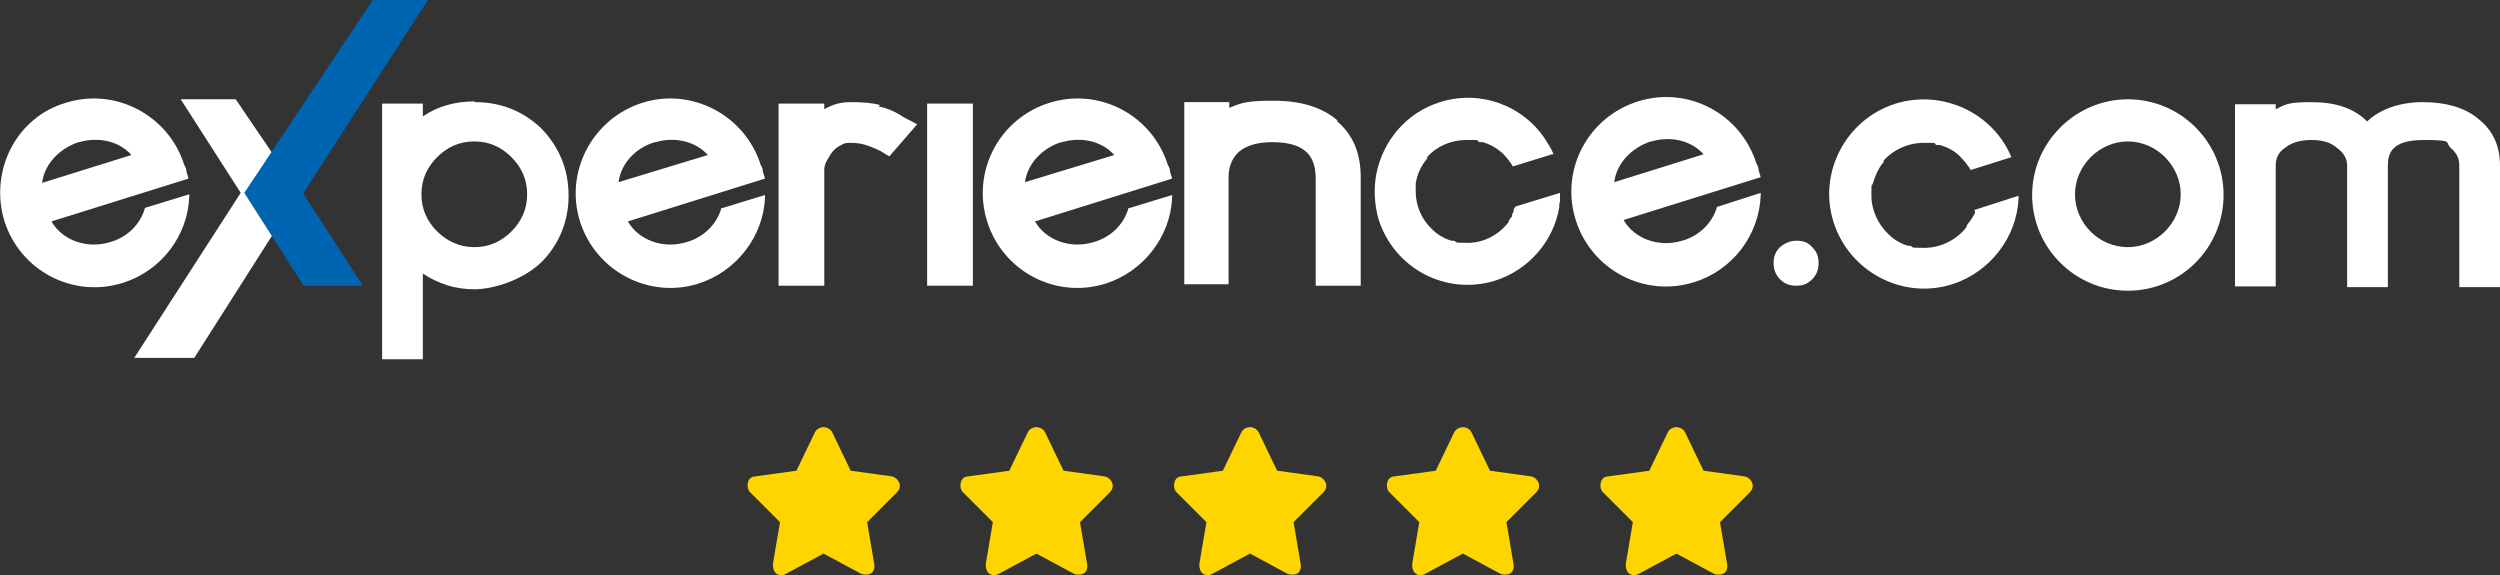
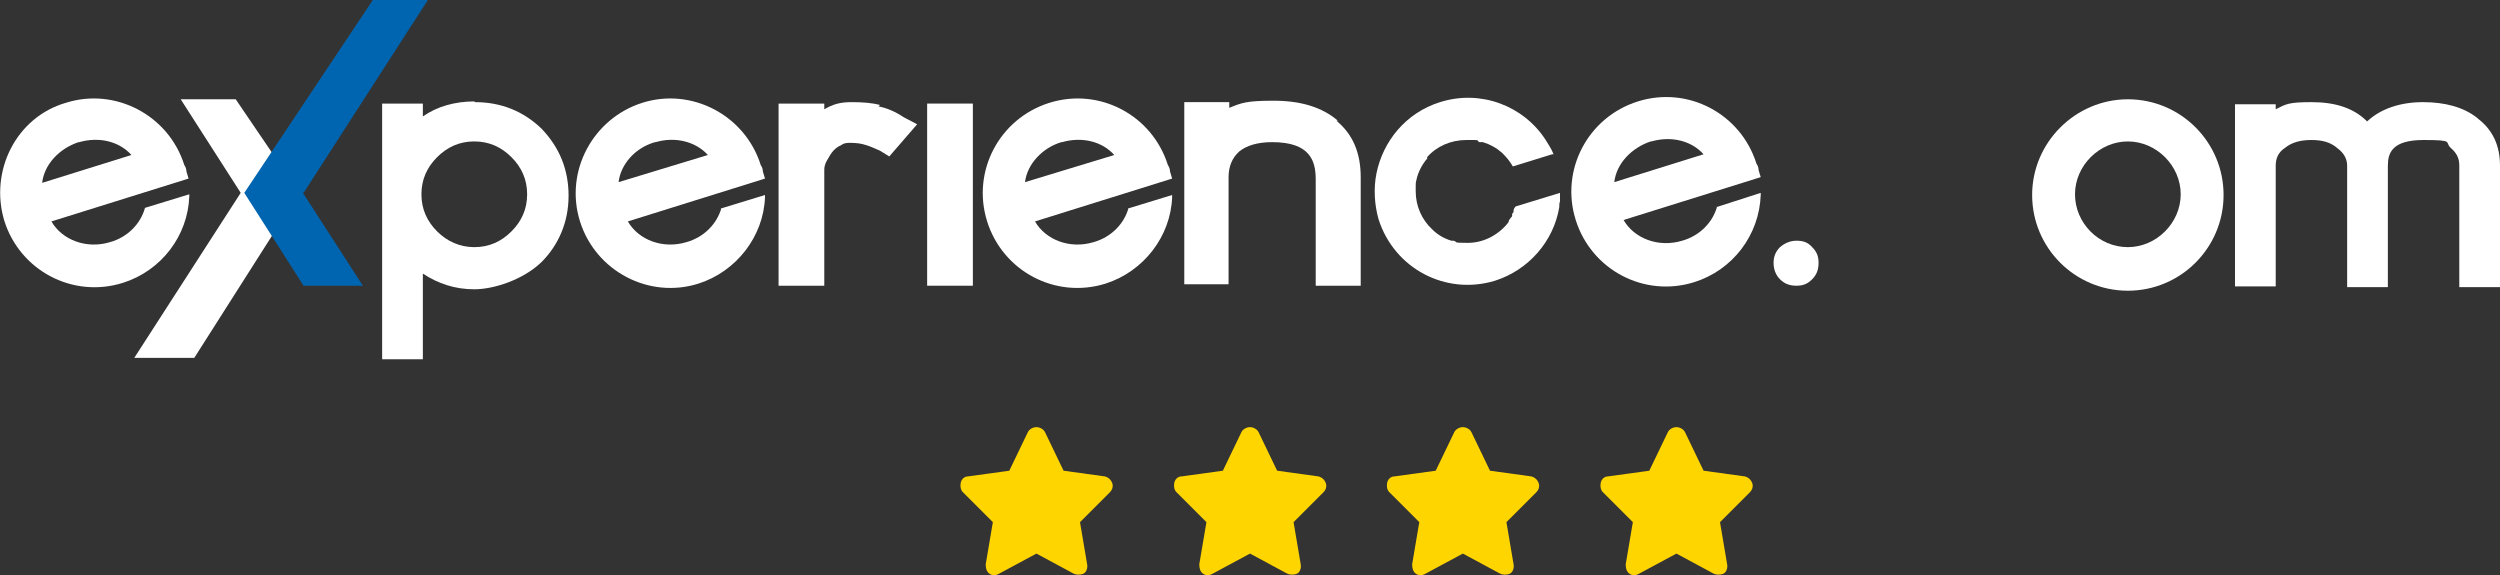
<svg xmlns="http://www.w3.org/2000/svg" id="Layer_1" data-name="Layer 1" version="1.1" viewBox="0 0 350 80.5" width="350" height="80.5">
  <rect x="0" y="0" width="350" height="80.5" fill="#333333" stroke="none" />
  <defs>
    <style>
      .cls-1 {
        fill: #ffd500;
      }

      .cls-1, .cls-2, .cls-3 {
        stroke-width: 0px;
      }

      .cls-2 {
        fill: #0065b1;
      }

      .cls-3 {
        fill: #fff;
      }
    </style>
  </defs>
  <g>
    <path class="cls-3" d="M346.8,16.5c-1.9-1.5-4.5-2.2-7.6-2.2s-5.9.9-7.8,2.7c-1.9-1.9-4.5-2.7-7.8-2.7s-3.6.3-5,1v-.7h-5.7v25.5h5.7v-16.9c0-1.1.4-1.9,1.3-2.5,1-.8,2.2-1.1,3.7-1.1s2.7.3,3.7,1.2c.8.6,1.3,1.4,1.3,2.4v17h5.7v-17c0-1.8.6-3.6,5-3.6s2.9.3,3.8,1.1,1.2,1.5,1.2,2.5v17h5.7v-17c0-2.8-1-5-3.1-6.6h0Z" />
    <path class="cls-3" d="M20.3,29.1c-.6,2.2-2.4,4.1-4.9,4.8-3.3,1-6.7-.3-8.2-2.9l19.2-6-.3-1c0-.3-.1-.6-.3-.9-2.2-7-9.7-10.9-16.6-8.7C2.3,16.4-1.5,23.9.6,30.9c2.2,7,9.6,10.9,16.6,8.7,5.4-1.7,9.1-6.6,9.3-12.1v-.3l-6.2,1.9ZM11.1,19.9c2.8-.8,5.6-.1,7.3,1.8l-12.5,3.9c.3-2.6,2.4-4.8,5.1-5.7h0Z" />
    <path class="cls-3" d="M240.4,28.9c-.6,2.2-2.4,4.1-4.9,4.8-3.3,1-6.7-.3-8.2-2.9l19.2-6-.3-1c0-.3-.1-.6-.3-.9-2.2-7-9.6-10.9-16.6-8.7-7,2.2-10.9,9.6-8.7,16.6s9.6,10.9,16.6,8.7c5.4-1.7,9.1-6.6,9.3-12.2v-.3l-6.2,2h0ZM231.2,19.8c2.8-.8,5.6-.1,7.3,1.8l-12.5,3.9c.3-2.6,2.4-4.8,5.1-5.7h0Z" />
    <path class="cls-3" d="M101,29.1c-.6,2.2-2.4,4.1-4.9,4.8-3.3,1-6.7-.3-8.2-2.9l19.2-6-.3-1c0-.3-.1-.6-.3-.9-2.2-7-9.7-10.9-16.6-8.7-6.9,2.2-10.9,9.6-8.7,16.6s9.7,10.9,16.6,8.7c5.3-1.7,9.1-6.6,9.3-12.1v-.3l-6.2,1.9h0ZM91.8,19.9c2.7-.8,5.6-.1,7.3,1.8l-12.5,3.8c.3-2.5,2.3-4.8,5.1-5.6h0Z" />
    <path class="cls-3" d="M158,29.1c-.6,2.2-2.4,4.1-4.9,4.8-3.3,1-6.7-.3-8.2-2.9l19.2-6-.3-1c0-.3-.1-.6-.3-.9-2.2-7-9.6-10.9-16.6-8.7-7,2.2-10.9,9.6-8.7,16.6s9.6,10.9,16.6,8.7c5.3-1.7,9.1-6.6,9.3-12.1v-.3l-6.2,1.9h0ZM148.7,19.9c2.8-.8,5.6-.1,7.3,1.8l-12.5,3.8c.3-2.5,2.4-4.8,5.1-5.6h0Z" />
-     <path class="cls-3" d="M66.4,14.2c-2.7,0-5.2.7-7.2,2.1v-1.8h-5.7v35.8h5.7v-12c2.1,1.4,4.5,2.2,7.2,2.2s6.8-1.3,9.4-3.8h0c2.4-2.4,3.8-5.6,3.8-9.3s-1.3-6.8-3.8-9.4c-2.5-2.4-5.6-3.7-9.3-3.7h0ZM66.4,34.6c-2,0-3.8-.8-5.2-2.2s-2.2-3.1-2.2-5.2.8-3.8,2.2-5.2c1.4-1.4,3.1-2.2,5.2-2.2s3.8.8,5.2,2.2,2.2,3.1,2.2,5.2-.8,3.8-2.2,5.2-3.1,2.2-5.2,2.2Z" />
+     <path class="cls-3" d="M66.4,14.2c-2.7,0-5.2.7-7.2,2.1v-1.8h-5.7v35.8h5.7v-12c2.1,1.4,4.5,2.2,7.2,2.2s6.8-1.3,9.4-3.8h0c2.4-2.4,3.8-5.6,3.8-9.3s-1.3-6.8-3.8-9.4c-2.5-2.4-5.6-3.7-9.3-3.7h0M66.4,34.6c-2,0-3.8-.8-5.2-2.2s-2.2-3.1-2.2-5.2.8-3.8,2.2-5.2c1.4-1.4,3.1-2.2,5.2-2.2s3.8.8,5.2,2.2,2.2,3.1,2.2,5.2-.8,3.8-2.2,5.2-3.1,2.2-5.2,2.2Z" />
    <path class="cls-3" d="M123.2,14.7c-1.1-.3-2.4-.4-4-.4s-2.6.3-3.8,1v-.8h-6.4v25.5h6.4v-16.3c0-.3.1-.7.3-1.1.3-.5.5-.9.8-1.3s.8-.8,1.3-1c.4-.3.8-.3,1.3-.3.8,0,1.5.1,2.1.3.7.2,1.3.5,2,.8l1.3.8,3.9-4.5-1.9-1c-1.2-.8-2.4-1.3-3.5-1.5h0Z" />
    <rect class="cls-3" x="129.8" y="14.5" width="6.4" height="25.5" />
    <path class="cls-3" d="M187.3,16.9c-2.2-1.9-5.2-2.8-9-2.8s-4.5.3-6.2,1v-.8h-6.3v25.5h6.2v-15c0-1.5.5-2.7,1.5-3.6,1-.8,2.5-1.3,4.6-1.3,5.3,0,6.1,2.6,6.1,5.2v14.9h6.3v-15.2c0-3.4-1.1-6-3.4-7.9h0Z" />
    <path class="cls-3" d="M297.9,13.9c-7.3,0-13.4,6-13.4,13.4s6,13.4,13.4,13.4,13.4-6,13.4-13.4-6-13.4-13.4-13.4ZM297.9,34.6c-4.1,0-7.4-3.4-7.4-7.4s3.4-7.4,7.4-7.4,7.4,3.4,7.4,7.4-3.4,7.4-7.4,7.4Z" />
    <polygon class="cls-3" points="41.9 27 33 13.9 25.3 13.9 33.7 27 33.7 27 18.8 50.1 27.2 50.1 41.9 27" />
    <path class="cls-3" d="M251.5,33.7c-.8,0-1.6.3-2.3.9-.6.6-.9,1.3-.9,2.2s.3,1.7.9,2.3,1.3.9,2.3.9,1.6-.3,2.2-.9.9-1.3.9-2.3-.3-1.6-.9-2.2c-.6-.7-1.3-.9-2.2-.9Z" />
    <polygon class="cls-2" points="42.5 27 59.9 0 52.2 0 34.2 27 34.2 27 42.5 40 50.8 40 42.4 27 42.5 27" />
-     <path class="cls-3" d="M276.5,29.6c0,.3-.1.5-.3.7,0,.1-.1.3-.2.3,0,.1-.1.3-.2.3,0,.1-.1.2-.2.3-.1.2-.3.3-.3.6h0c-1.3,1.7-3.5,2.9-5.9,2.9s-1.3-.1-2-.3h-.3c-1-.3-1.9-.8-2.7-1.6-1.4-1.3-2.4-3.3-2.4-5.4s0-1.2.2-1.7c.3-1,.7-2,1.4-2.9h.1v-.3c1.3-1.5,3.4-2.5,5.6-2.5s1.3,0,1.8.3h.5c1,.3,2,.8,2.7,1.5.6.6,1.2,1.3,1.6,2l5.7-1.8c-2.6-6.2-9.6-9.5-16.2-7.5-7,2.2-10.9,9.7-8.7,16.6s9.6,10.9,16.6,8.7c5.3-1.7,9.1-6.6,9.3-12.1v-.3l-6.2,2h0Z" />
    <path class="cls-3" d="M211.9,29.6c0,.1-.1.3-.2.3h0v.3c0,.1-.1.2-.2.3-.1.2-.3.3-.3.6h0c-1.3,1.7-3.4,2.9-5.7,2.9s-1.3-.1-2-.3h-.3c-1-.3-1.9-.8-2.7-1.6-1.4-1.3-2.3-3.2-2.3-5.3s0-.6,0-.8,0-.5.1-.8c.2-1,.7-2,1.4-2.9h.1v-.3c1.3-1.5,3.3-2.4,5.5-2.4s1.3,0,1.8.3h.5c1,.3,1.9.8,2.7,1.5.6.6,1.1,1.2,1.5,1.9l5.5-1.7h.2c-.3-.8-.7-1.3-1.1-2h0c-3.1-4.8-9.1-7.1-14.8-5.3-4.8,1.5-8,5.5-8.9,10-.4,2-.3,4.3.3,6.4,2.2,6.9,9.4,10.7,16.3,8.6,4.7-1.5,8.2-5.5,9-10.3h0c0-.3,0-.6.1-.8h0v-1.2l-6.2,1.9c-.2.2-.3.4-.3.6h0Z" />
  </g>
  <g>
-     <path class="cls-1" d="M116.5,60.5c-.2-.4-.7-.7-1.2-.7s-1,.3-1.2.7l-2.6,5.4-5.8.8c-.5,0-.9.4-1,.9s0,1,.3,1.3l4.2,4.2-1,5.9c0,.5.1,1,.5,1.3s.9.3,1.4,0l5.2-2.8,5.2,2.8c.4.2,1,.2,1.4,0s.6-.8.5-1.3l-1-5.9,4.2-4.2c.3-.3.5-.8.3-1.3s-.6-.8-1-.9l-5.8-.8-2.6-5.4Z" />
    <path class="cls-1" d="M146.3,60.5c-.2-.4-.7-.7-1.2-.7s-1,.3-1.2.7l-2.6,5.4-5.8.8c-.5,0-.9.4-1,.9s0,1,.3,1.3l4.2,4.2-1,5.9c0,.5.1,1,.5,1.3s.9.3,1.4,0l5.2-2.8,5.2,2.8c.4.2,1,.2,1.4,0s.6-.8.5-1.3l-1-5.9,4.2-4.2c.3-.3.5-.8.3-1.3s-.6-.8-1-.9l-5.8-.8-2.6-5.4Z" />
    <path class="cls-1" d="M176.2,60.5c-.2-.4-.7-.7-1.2-.7s-1,.3-1.2.7l-2.6,5.4-5.8.8c-.5,0-.9.4-1,.9s0,1,.3,1.3l4.2,4.2-1,5.9c0,.5.1,1,.5,1.3s.9.3,1.4,0l5.2-2.8,5.2,2.8c.4.2,1,.2,1.4,0s.6-.8.5-1.3l-1-5.9,4.2-4.2c.3-.3.5-.8.3-1.3s-.6-.8-1-.9l-5.8-.8-2.6-5.4h0Z" />
    <path class="cls-1" d="M206,60.5c-.2-.4-.7-.7-1.2-.7s-1,.3-1.2.7l-2.6,5.4-5.8.8c-.5,0-.9.4-1,.9s0,1,.3,1.3l4.2,4.2-1,5.9c0,.5.1,1,.5,1.3s.9.3,1.4,0l5.2-2.8,5.2,2.8c.4.2,1,.2,1.4,0s.6-.8.5-1.3l-1-5.9,4.2-4.2c.3-.3.5-.8.3-1.3s-.6-.8-1-.9l-5.8-.8-2.6-5.4Z" />
    <path class="cls-1" d="M235.9,60.5c-.2-.4-.7-.7-1.2-.7s-1,.3-1.2.7l-2.6,5.4-5.8.8c-.5,0-.9.4-1,.9s0,1,.3,1.3l4.2,4.2-1,5.9c0,.5.1,1,.5,1.3s.9.3,1.4,0l5.2-2.8,5.2,2.8c.4.2,1,.2,1.4,0s.6-.8.5-1.3l-1-5.9,4.2-4.2c.3-.3.5-.8.3-1.3s-.6-.8-1-.9l-5.8-.8-2.6-5.4Z" />
  </g>
</svg>